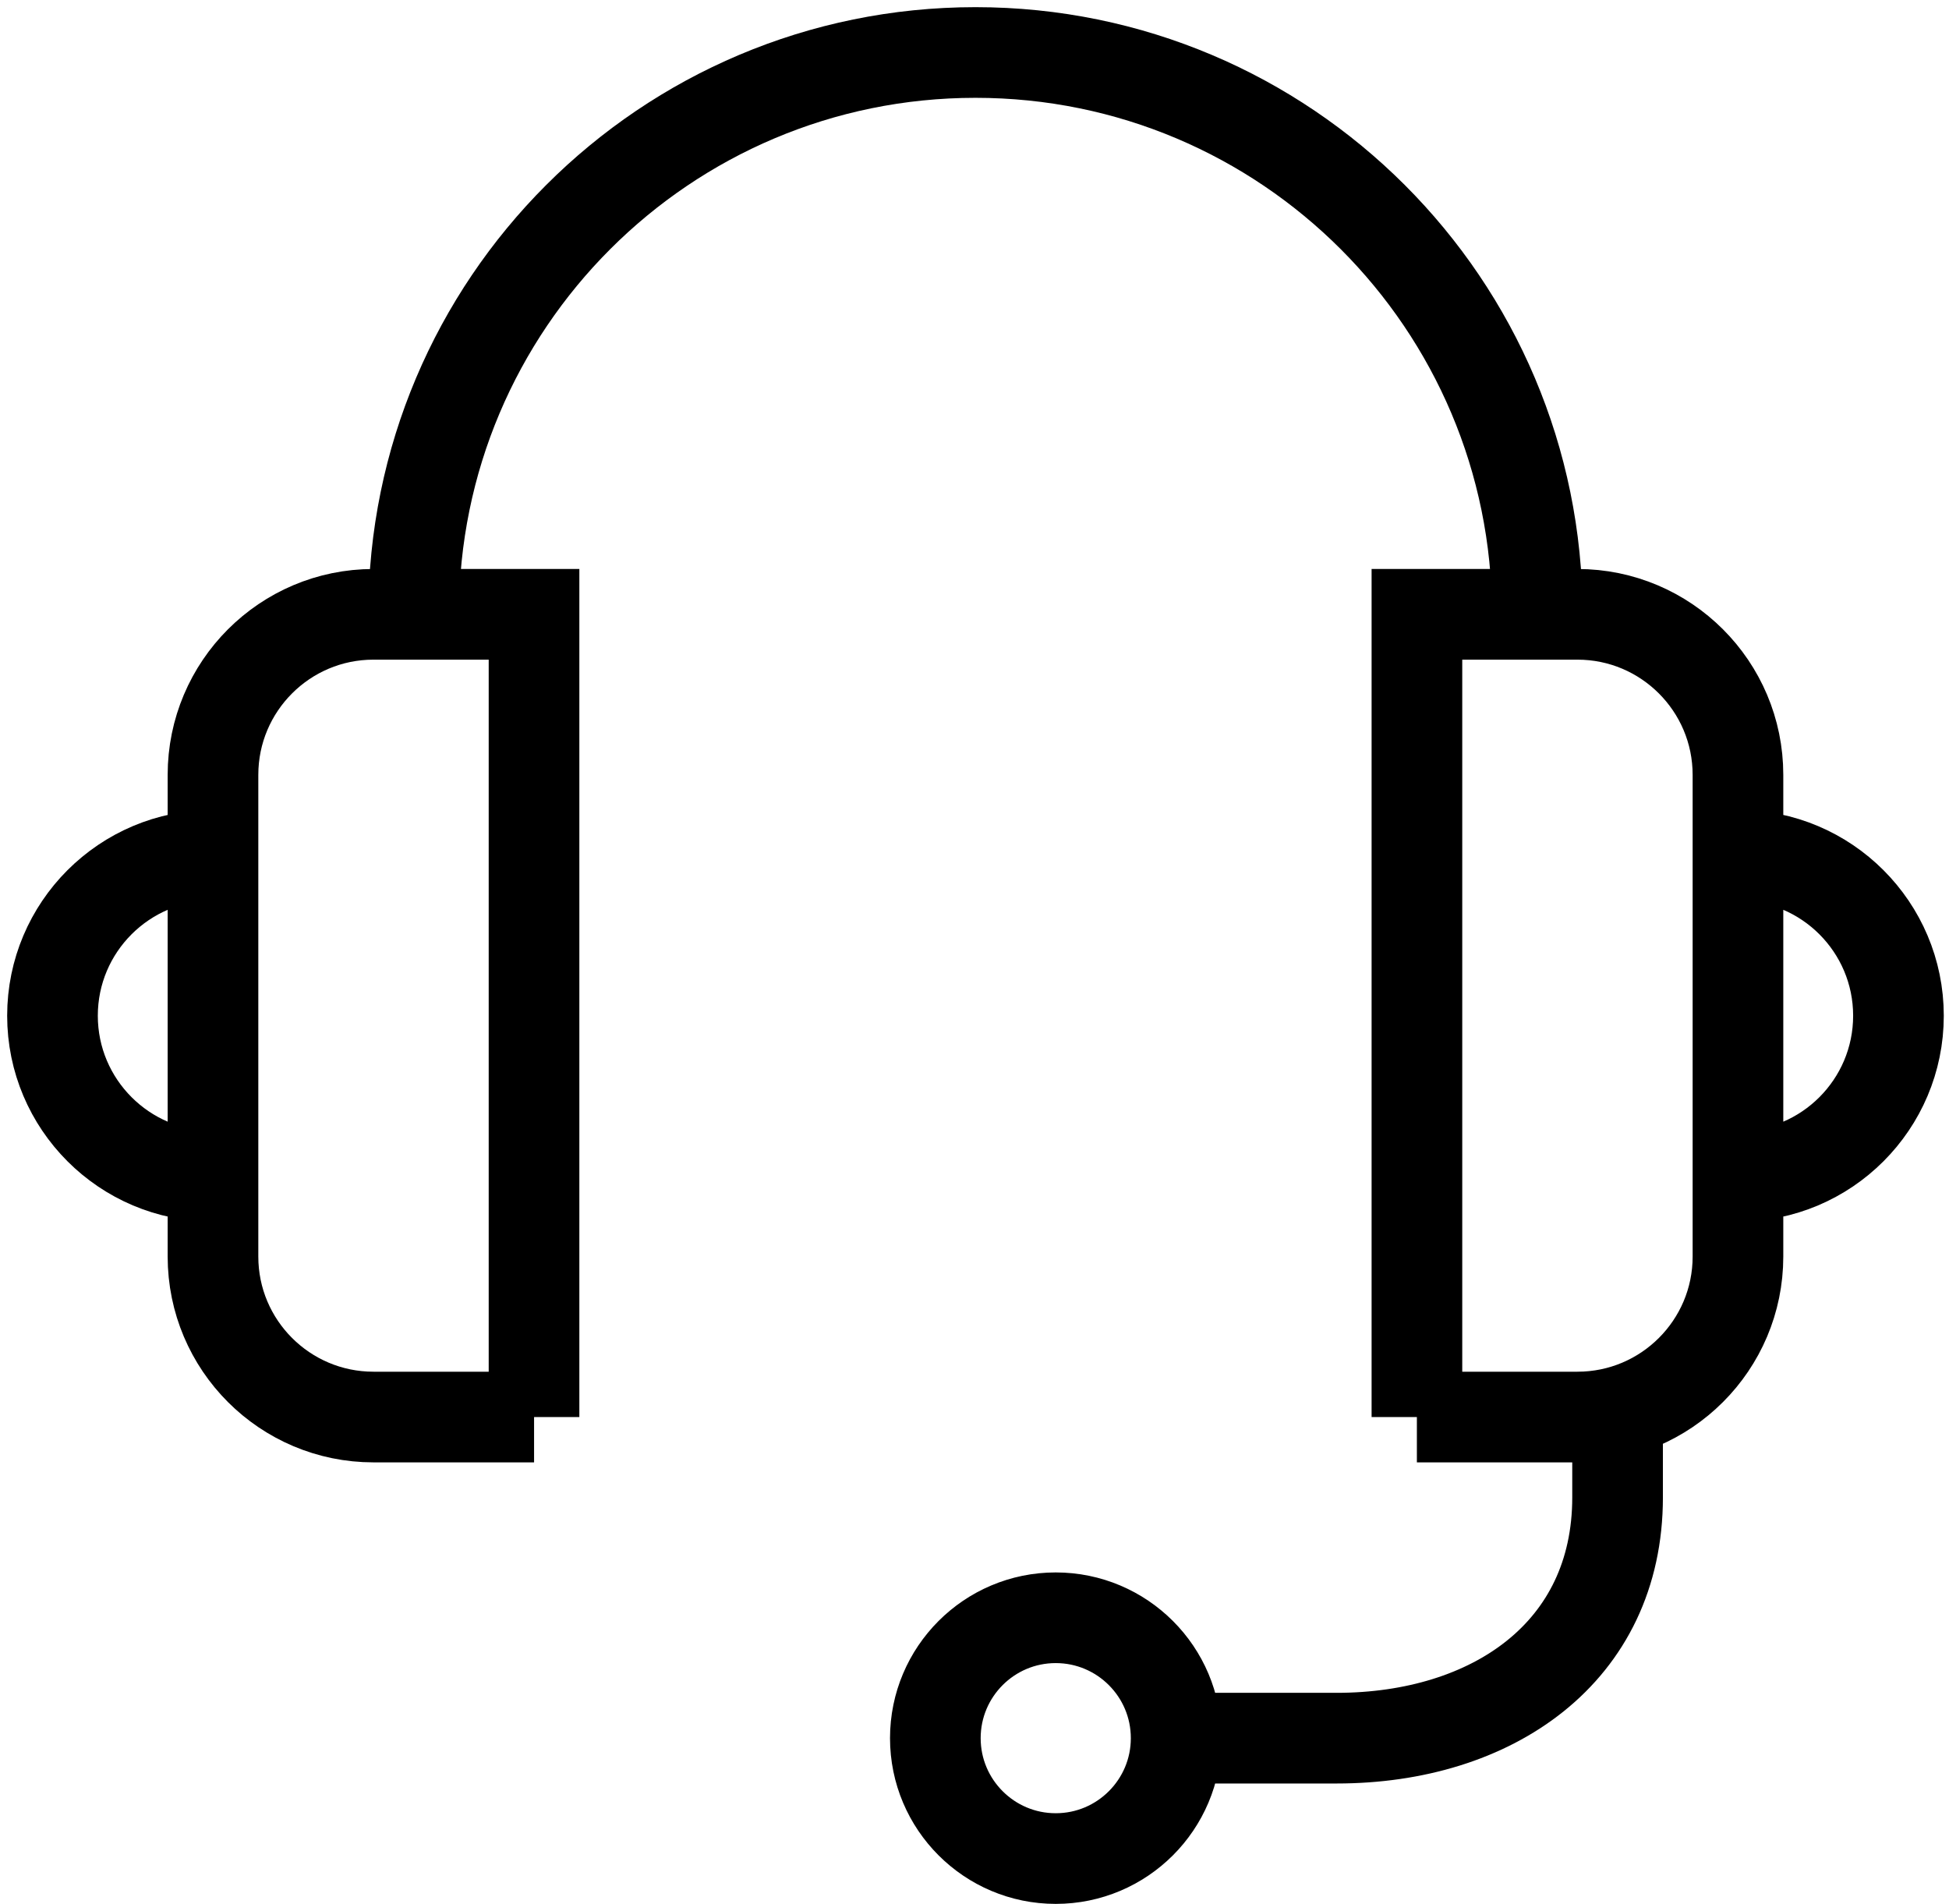
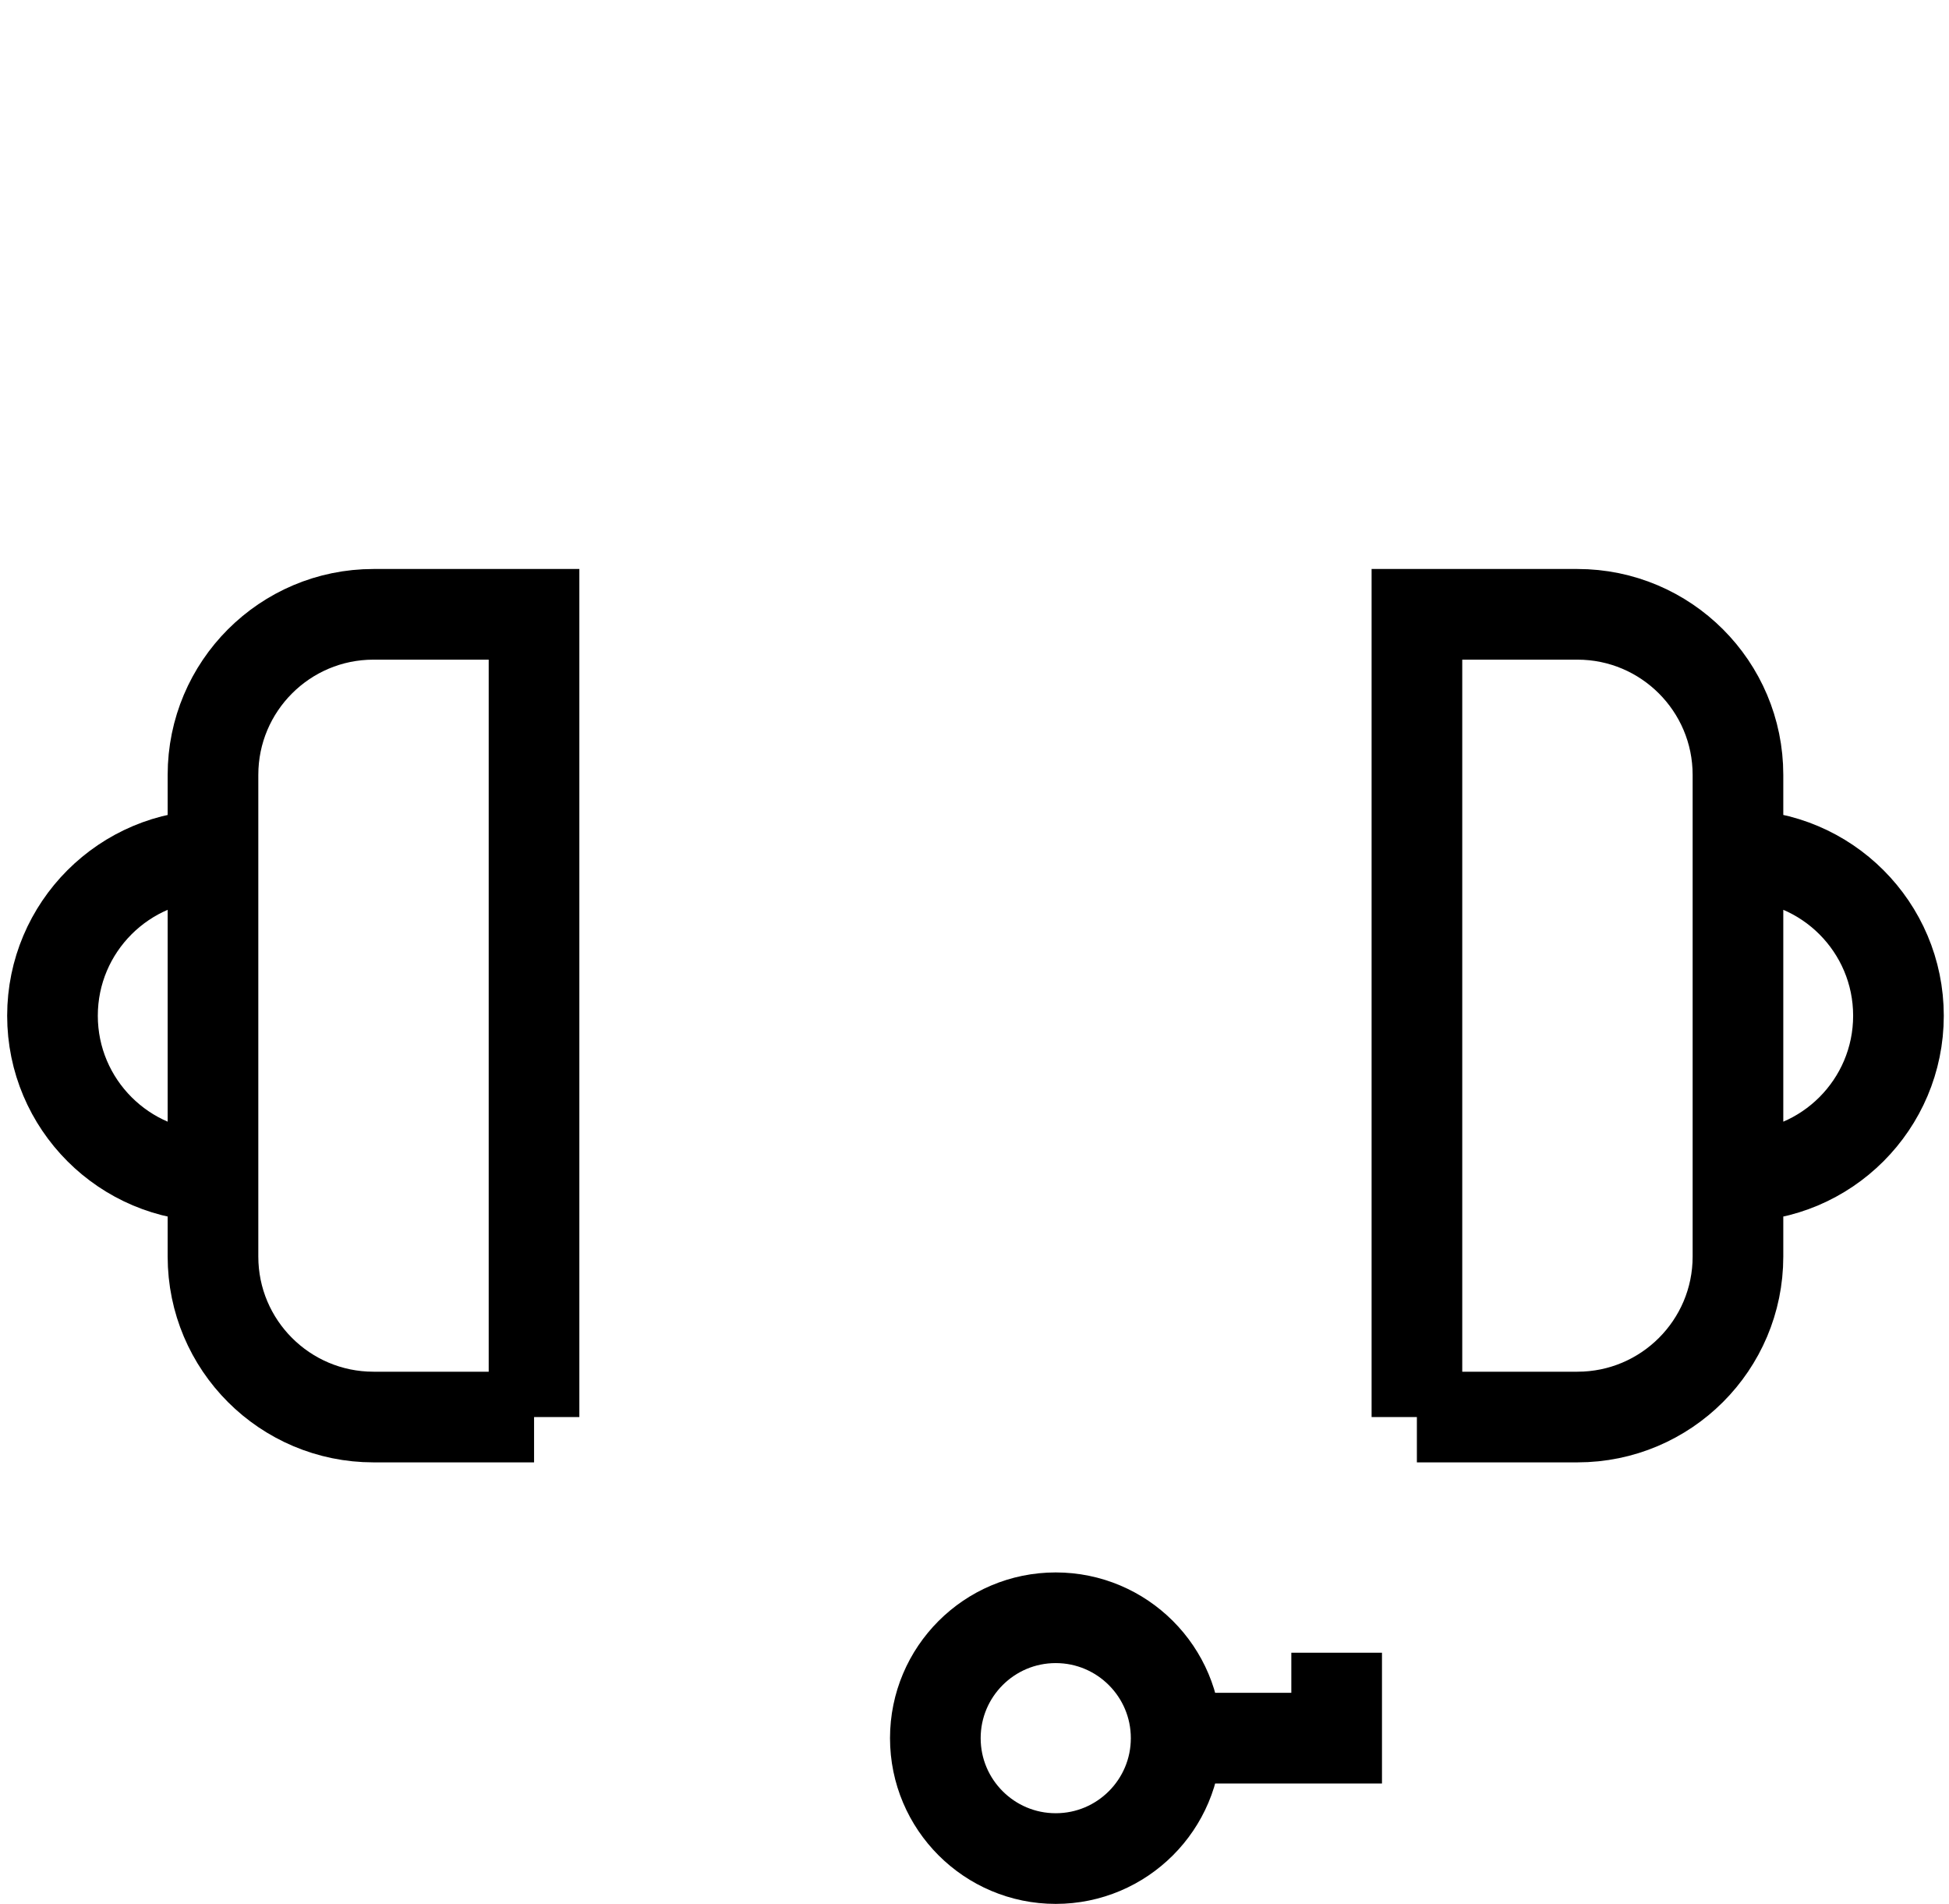
<svg xmlns="http://www.w3.org/2000/svg" width="43" height="42" viewBox="0 0 43 42">
  <g fill="none" fill-rule="evenodd">
    <g stroke="#000000" stroke-width="2">
      <g>
        <g>
          <g>
-             <path d="M3.7 24.949c-1.955 0-3.542-1.587-3.542-3.542 0-1.955 1.587-3.541 3.542-3.541M24.949 37.344h3.541c3.425 0 6.198-1.888 6.198-5.312v-1.884M24.949 37.344c0 1.466-1.19 2.656-2.657 2.656-1.466 0-2.656-1.19-2.656-2.656 0-1.466 1.19-2.656 2.656-2.656 1.467 0 2.657 1.19 2.657 2.656z" transform="translate(-699 -2151) translate(150 1898) translate(390 229) translate(160 25)" />
+             <path d="M3.7 24.949c-1.955 0-3.542-1.587-3.542-3.542 0-1.955 1.587-3.541 3.542-3.541M24.949 37.344h3.541v-1.884M24.949 37.344c0 1.466-1.19 2.656-2.657 2.656-1.466 0-2.656-1.19-2.656-2.656 0-1.466 1.19-2.656 2.656-2.656 1.467 0 2.657 1.19 2.657 2.656z" transform="translate(-699 -2151) translate(150 1898) translate(390 229) translate(160 25)" />
            <path d="M10.783 30.26H7.24c-1.955 0-3.541-1.586-3.541-3.54V16.094c0-1.955 1.586-3.542 3.541-3.542h3.542v17.708zM37.344 24.949c1.955 0 3.541-1.587 3.541-3.542 0-1.955-1.586-3.541-3.541-3.541M30.26 30.26h3.542c1.955 0 3.542-1.586 3.542-3.54V16.094c0-1.955-1.587-3.542-3.542-3.542h-3.541v17.708z" transform="translate(-699 -2151) translate(150 1898) translate(390 229) translate(160 25)" />
-             <path d="M8.126 12.553c0-6.845 5.55-12.395 12.396-12.395 6.844 0 12.395 5.55 12.395 12.395" transform="translate(-699 -2151) translate(150 1898) translate(390 229) translate(160 25)" />
          </g>
        </g>
      </g>
    </g>
  </g>
</svg>